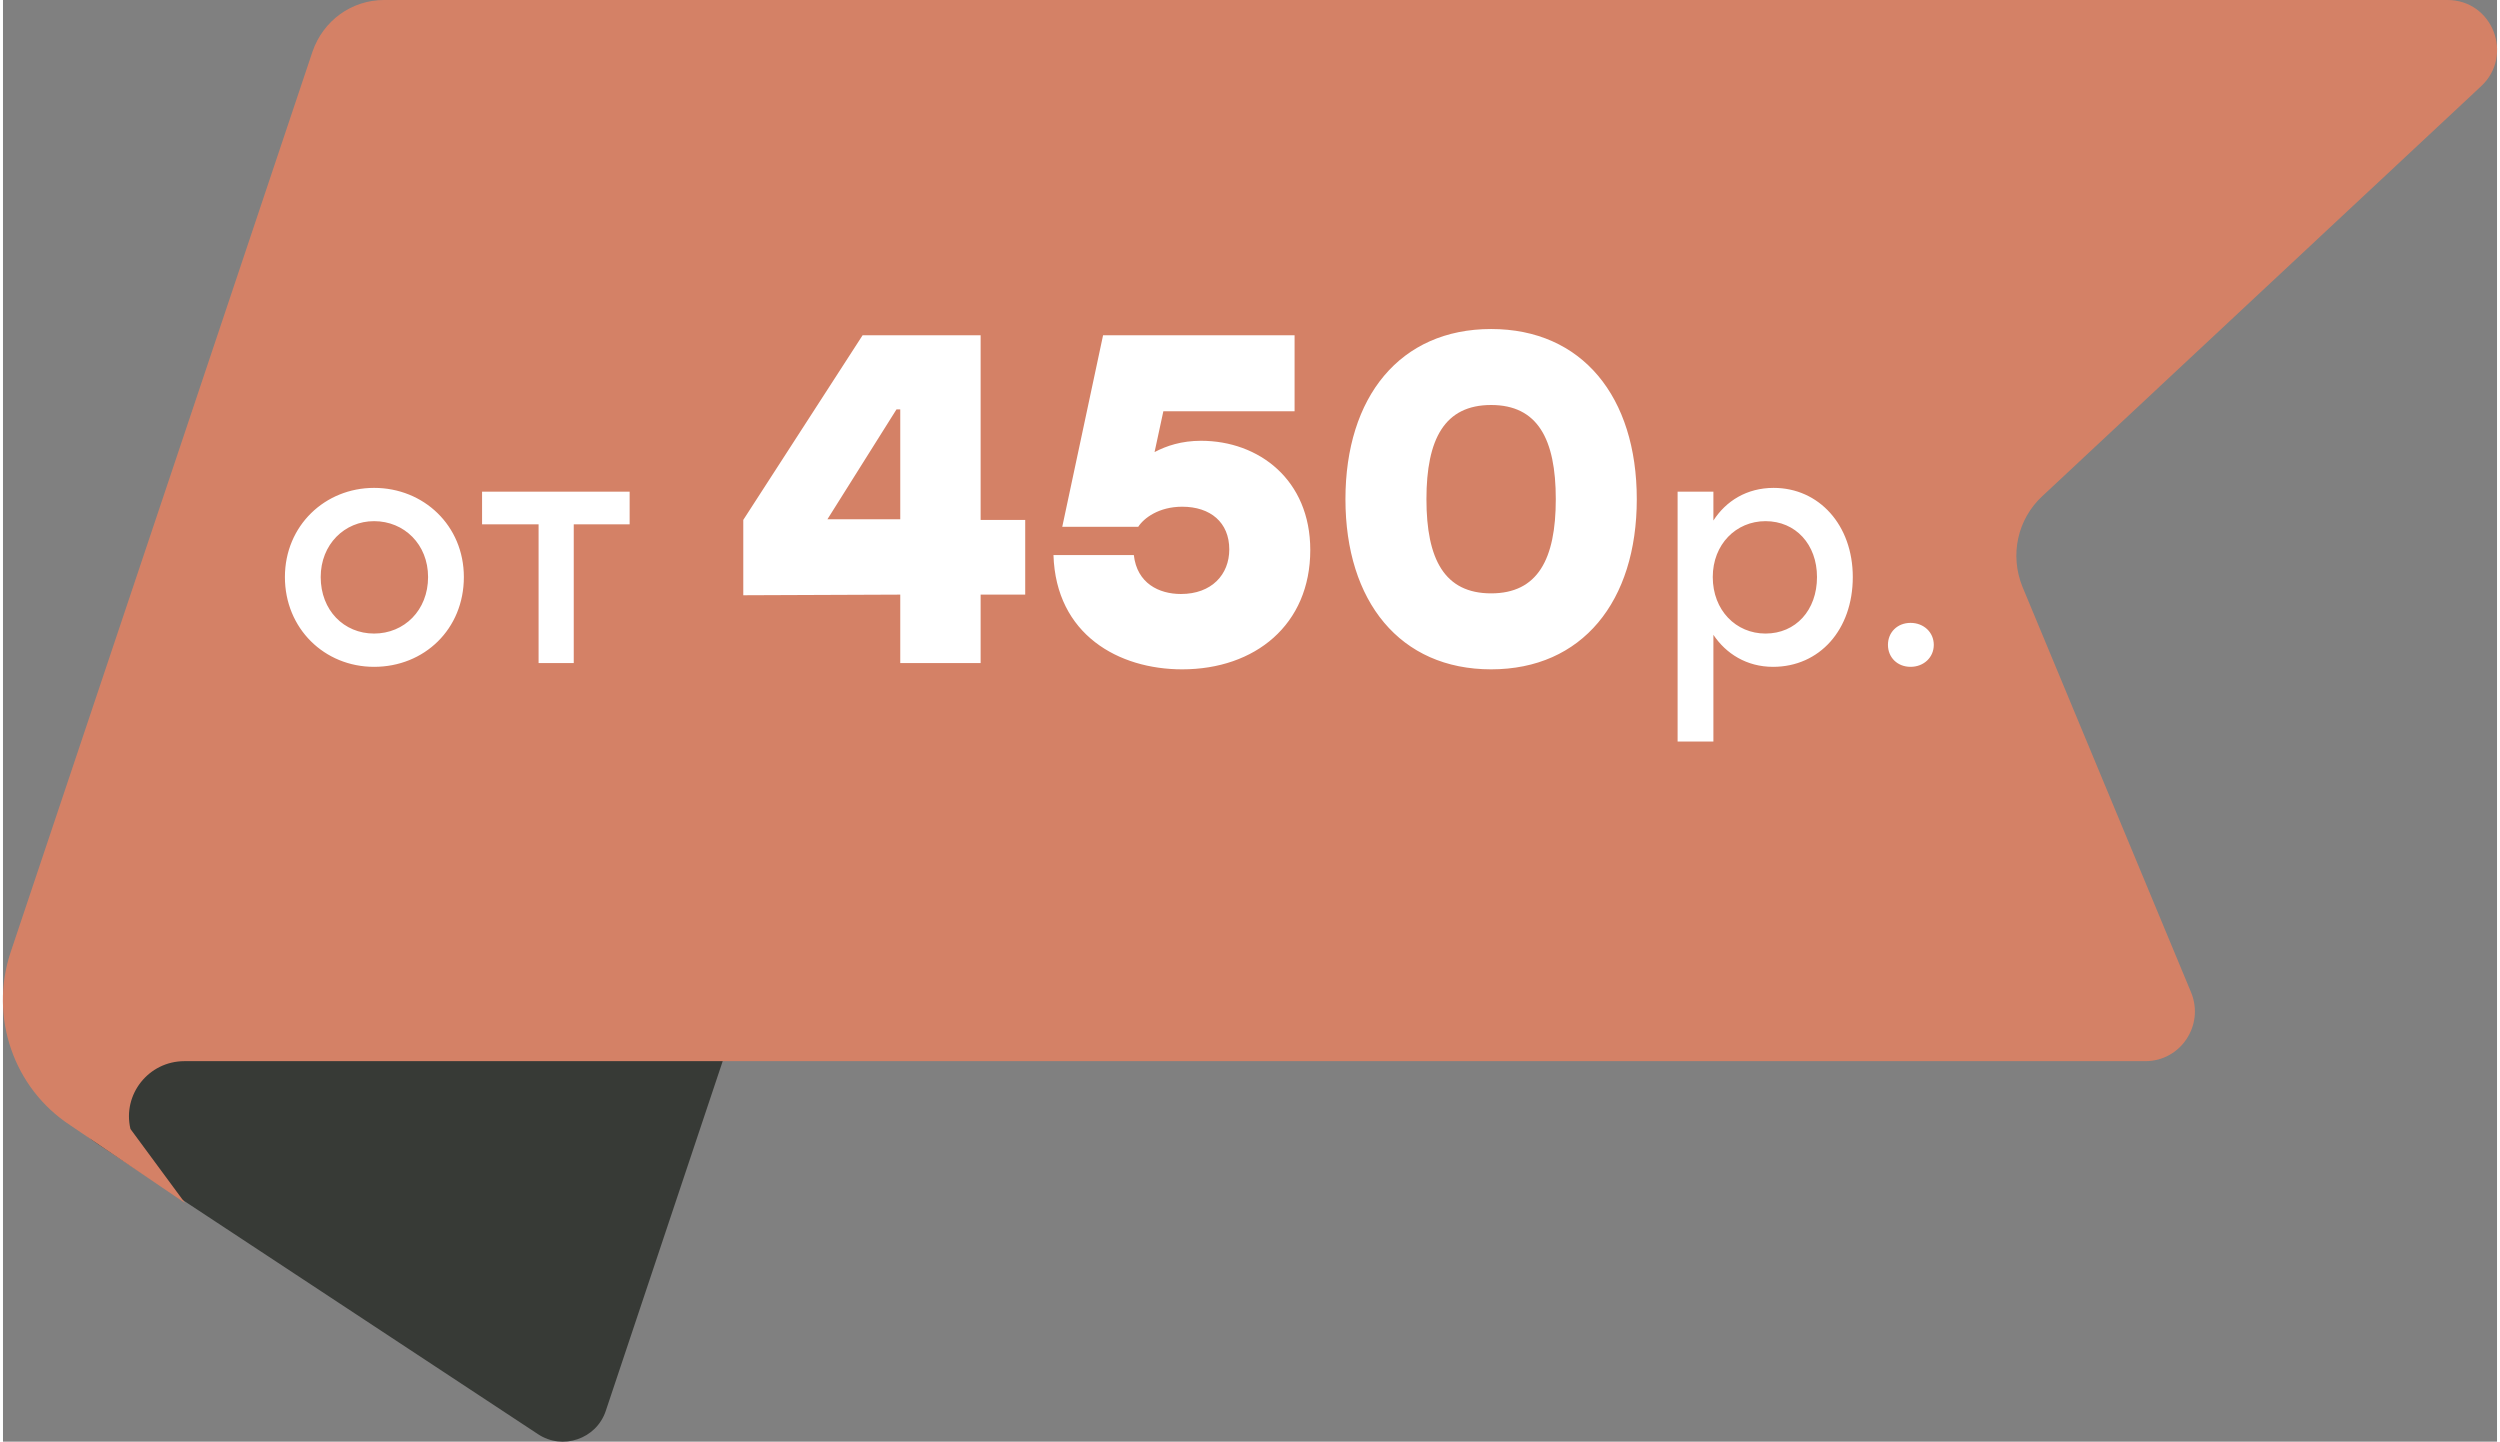
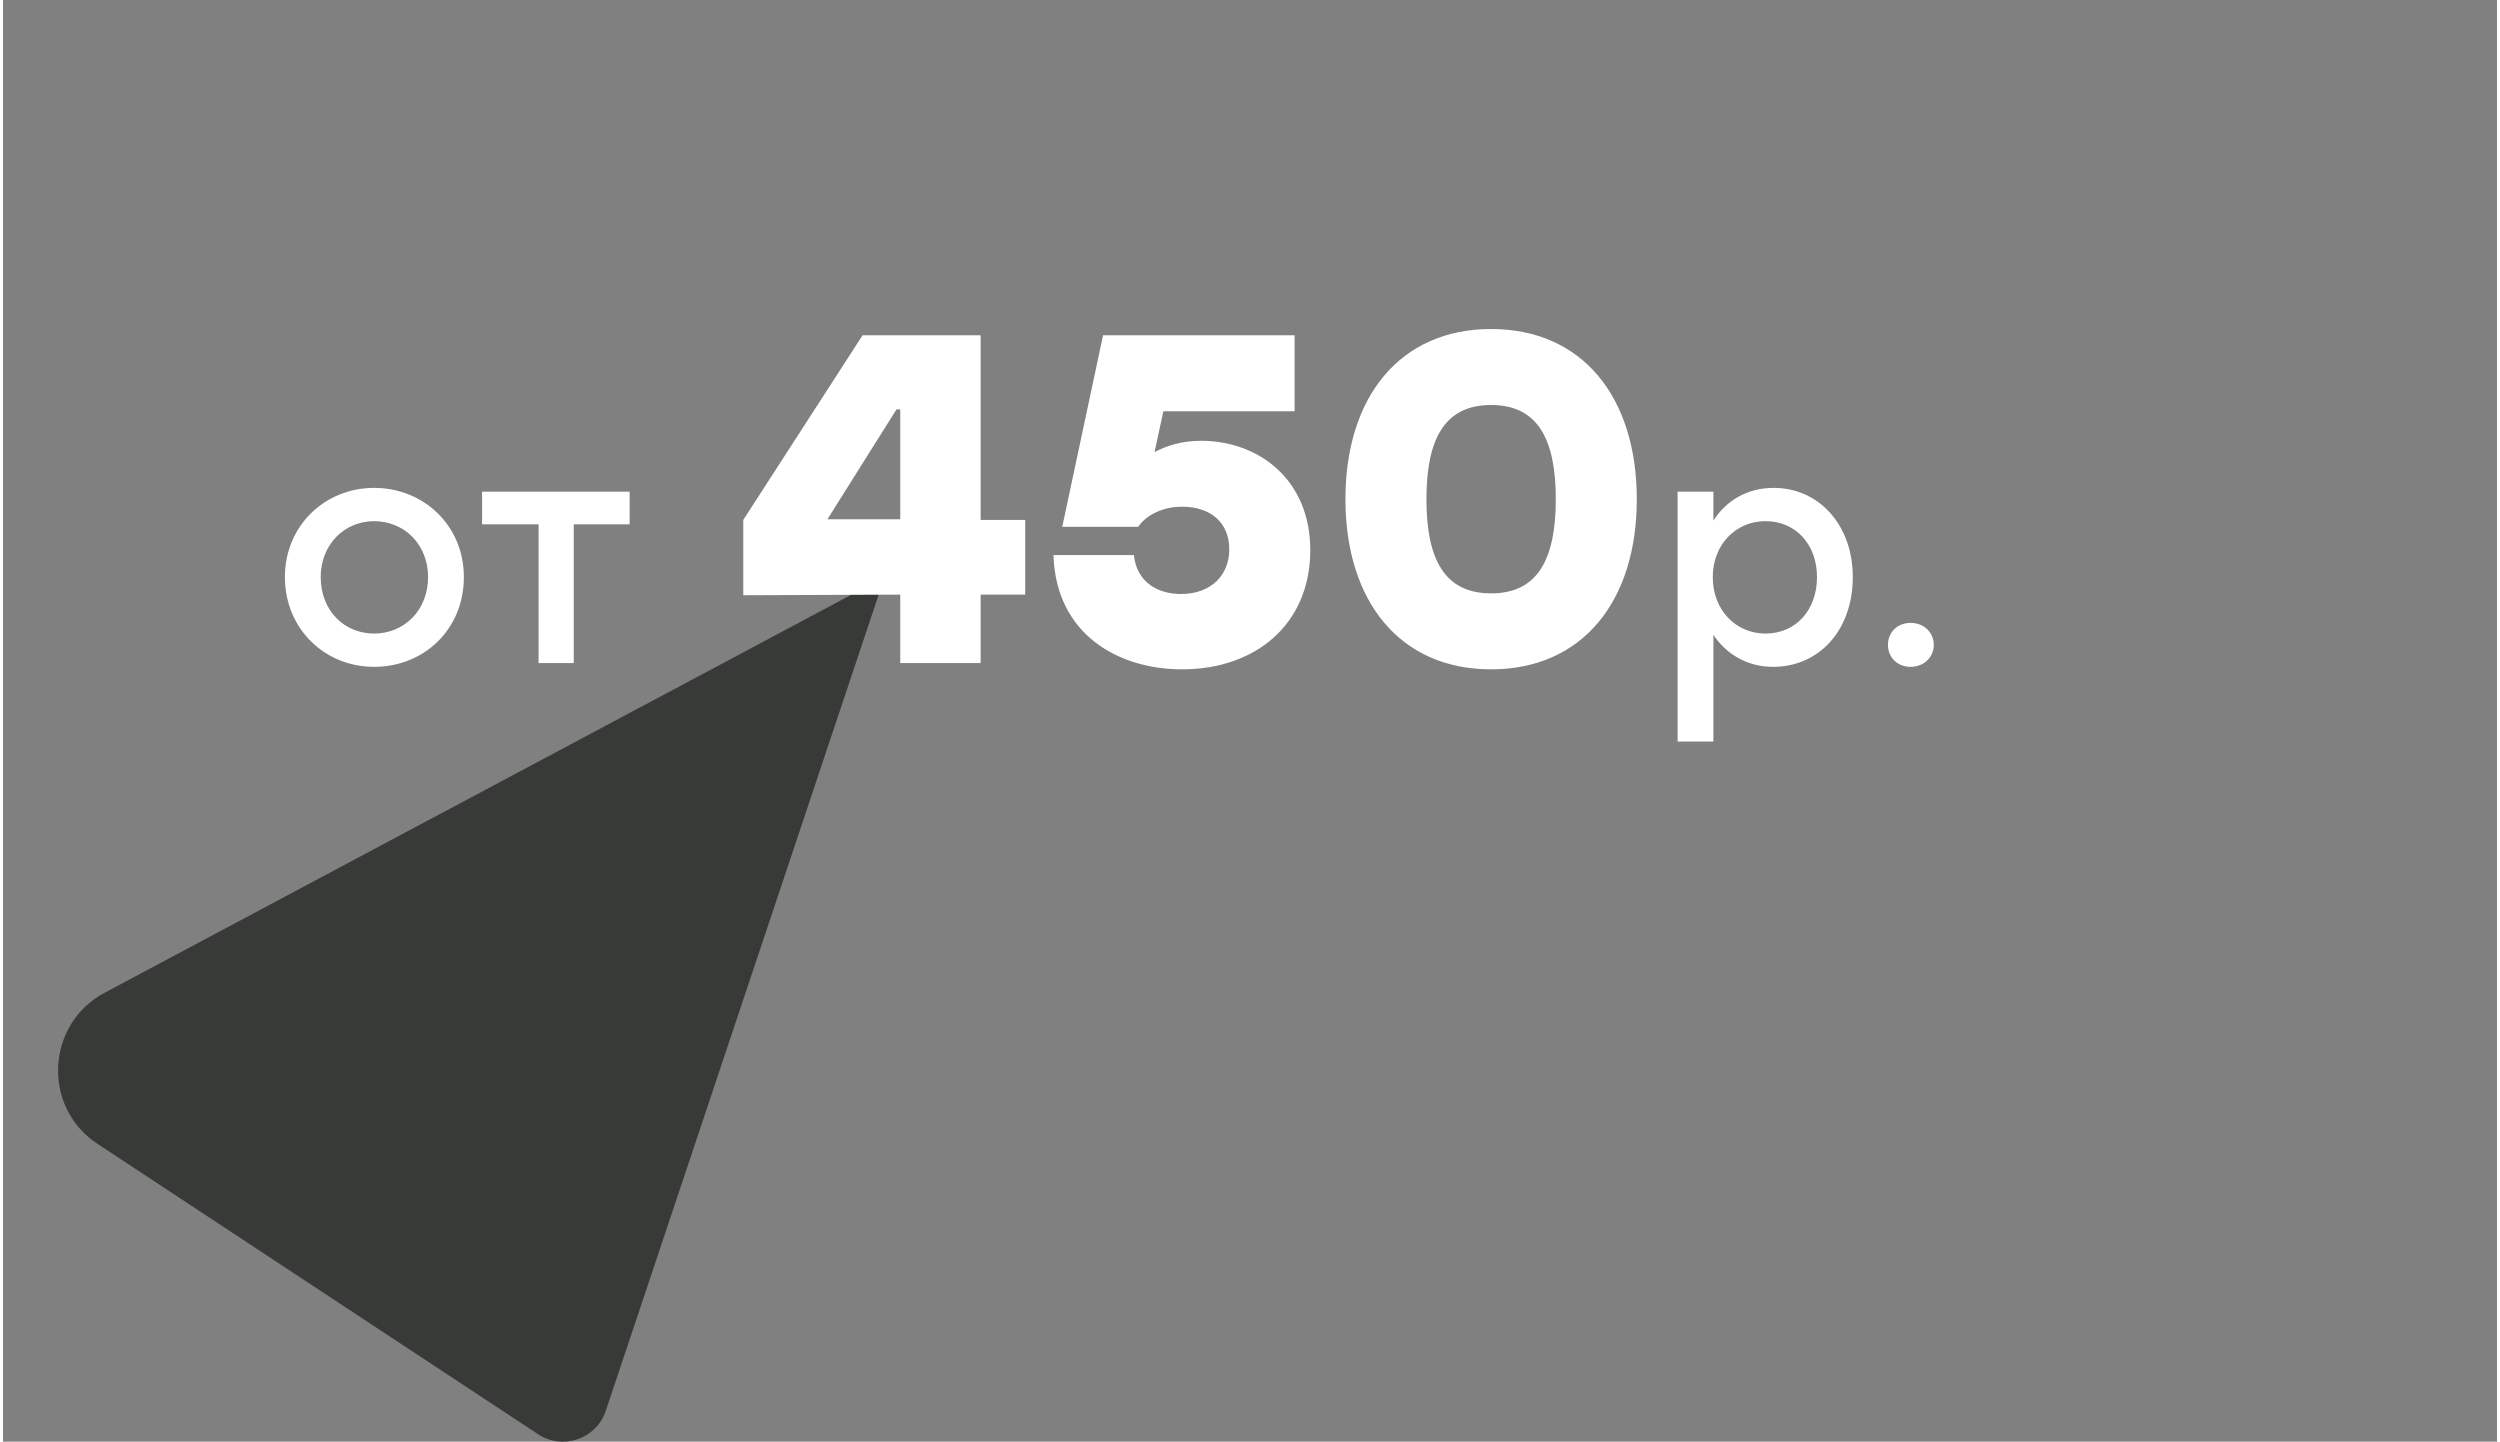
<svg xmlns="http://www.w3.org/2000/svg" xml:space="preserve" width="300px" height="173px" version="1.1" style="shape-rendering:geometricPrecision; text-rendering:geometricPrecision; image-rendering:optimizeQuality; fill-rule:evenodd; clip-rule:evenodd" viewBox="0 0 39.72 22.96">
  <rect x="0" y="0" width="39.72" height="22.96" fill="#808080" stroke="none" />
  <defs>
    <style type="text/css"> .fil0 {fill:#373A36;fill-rule:nonzero} .fil1 {fill:#D48166;fill-rule:nonzero} .fil2 {fill:white;fill-rule:nonzero} </style>
  </defs>
  <g id="Слой_x0020_1">
    <path class="fil0" d="M14.04 9.19l-4.44 13.28c-0.15,0.45 -0.69,0.63 -1.08,0.37l-7.01 -4.62c-0.89,-0.58 -0.83,-1.91 0.11,-2.41l12.42 -6.62z" />
-     <path class="fil1" d="M34.12 16.9l-31.23 0c-0.57,0 -0.99,0.53 -0.86,1.08l0.87 1.18 -1.83 -1.24c-0.9,-0.59 -1.29,-1.72 -0.95,-2.75l4.81 -14.35c0.17,-0.49 0.62,-0.82 1.14,-0.82l32.86 0c0.72,0 1.06,0.88 0.54,1.37l-6.99 6.53c-0.4,0.37 -0.52,0.94 -0.32,1.44l2.69 6.47c0.21,0.52 -0.17,1.09 -0.73,1.09z" />
    <path class="fil2" d="M5.91 7.77c-0.78,0 -1.42,0.6 -1.42,1.42 0,0.82 0.63,1.43 1.42,1.43 0.8,0 1.43,-0.6 1.43,-1.43 0,-0.82 -0.64,-1.42 -1.43,-1.42zm0 0.53c0.48,0 0.86,0.37 0.86,0.89 0,0.53 -0.38,0.9 -0.86,0.9 -0.48,0 -0.85,-0.37 -0.85,-0.9 0,-0.52 0.38,-0.89 0.85,-0.89zm4.07 -0.47l-0.89 0 -1.46 0 0 0.52 0.9 0 0 2.21 0.56 0 0 -2.21 0.89 0 0 -0.52zm18.22 -0.06c-0.43,0 -0.76,0.21 -0.96,0.52l0 -0.46 -0.57 0 0 3.98 0.57 0 0 -1.7c0.2,0.3 0.53,0.51 0.95,0.51 0.74,0 1.27,-0.59 1.27,-1.43 0,-0.83 -0.54,-1.42 -1.26,-1.42zm-0.13 2.32c-0.47,0 -0.84,-0.37 -0.84,-0.9 0,-0.52 0.37,-0.89 0.84,-0.89 0.48,0 0.82,0.37 0.82,0.89 0,0.53 -0.34,0.9 -0.82,0.9zm2.31 -0.17c-0.21,0 -0.36,0.15 -0.36,0.35 0,0.2 0.15,0.35 0.36,0.35 0.21,0 0.37,-0.15 0.37,-0.35 0,-0.2 -0.16,-0.35 -0.37,-0.35zm-14.1 -1.64l-0.71 0 0 -2.94 -1.88 0 -1.9 2.94 0 1.2 2.5 -0.01 0 1.09 1.28 0 0 -1.09 0.71 0 0 -1.19zm-3.15 -0.01l1.1 -1.75 0.06 0 0 1.75 -1.16 0zm5.95 -1.25c-0.31,0 -0.55,0.08 -0.74,0.18l0.14 -0.65 2.09 0 0 -1.21 -3.05 0 -0.65 3.05 1.21 0c0.09,-0.14 0.33,-0.32 0.7,-0.32 0.45,0 0.75,0.25 0.75,0.68 0,0.4 -0.28,0.71 -0.77,0.71 -0.35,0 -0.7,-0.17 -0.75,-0.62l-1.28 0c0.04,1.27 1.04,1.82 2.05,1.82 1.16,0 2.04,-0.71 2.04,-1.9 0,-1.12 -0.82,-1.74 -1.74,-1.74zm4.62 -1.78c-1.45,0 -2.32,1.08 -2.32,2.71 0,1.63 0.87,2.71 2.32,2.71 1.45,0 2.32,-1.08 2.32,-2.71 0,-1.63 -0.87,-2.71 -2.32,-2.71zm0 4.21c-0.74,0 -1.03,-0.54 -1.03,-1.5 0,-0.96 0.29,-1.5 1.03,-1.5 0.74,0 1.03,0.54 1.03,1.5 0,0.96 -0.29,1.5 -1.03,1.5z" />
  </g>
</svg>